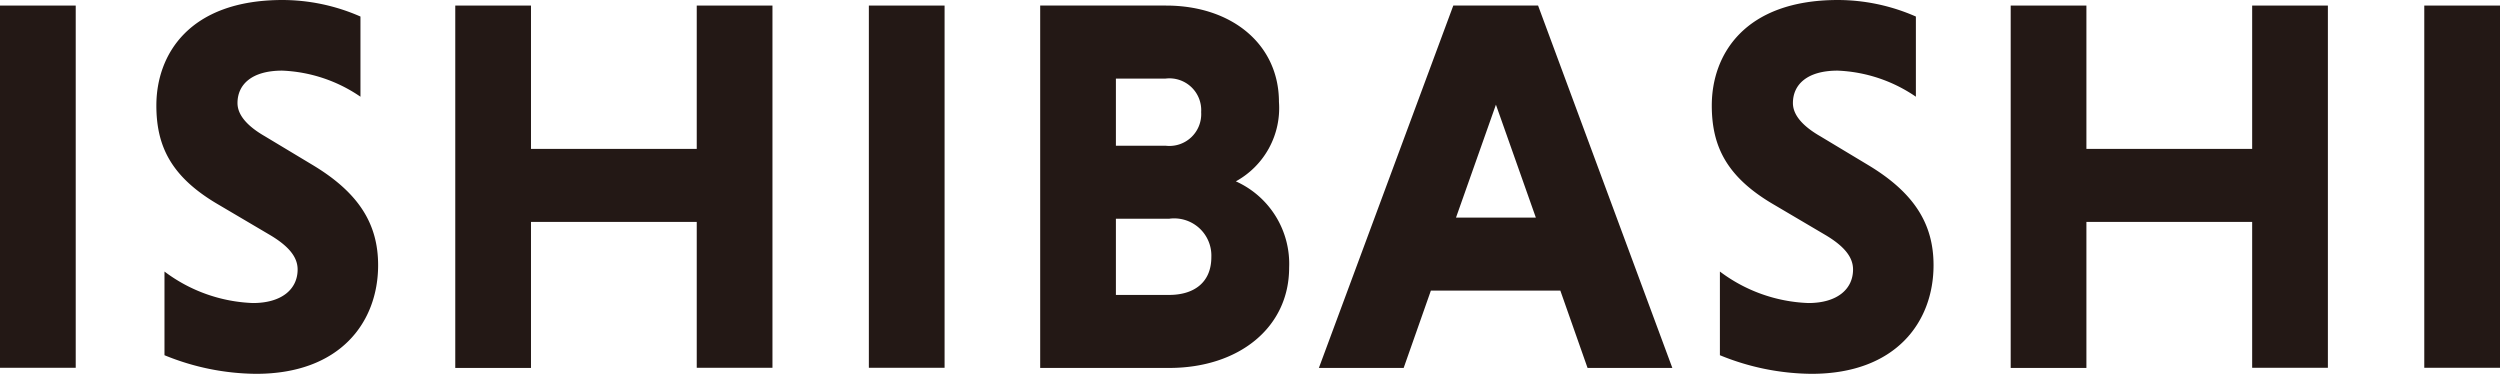
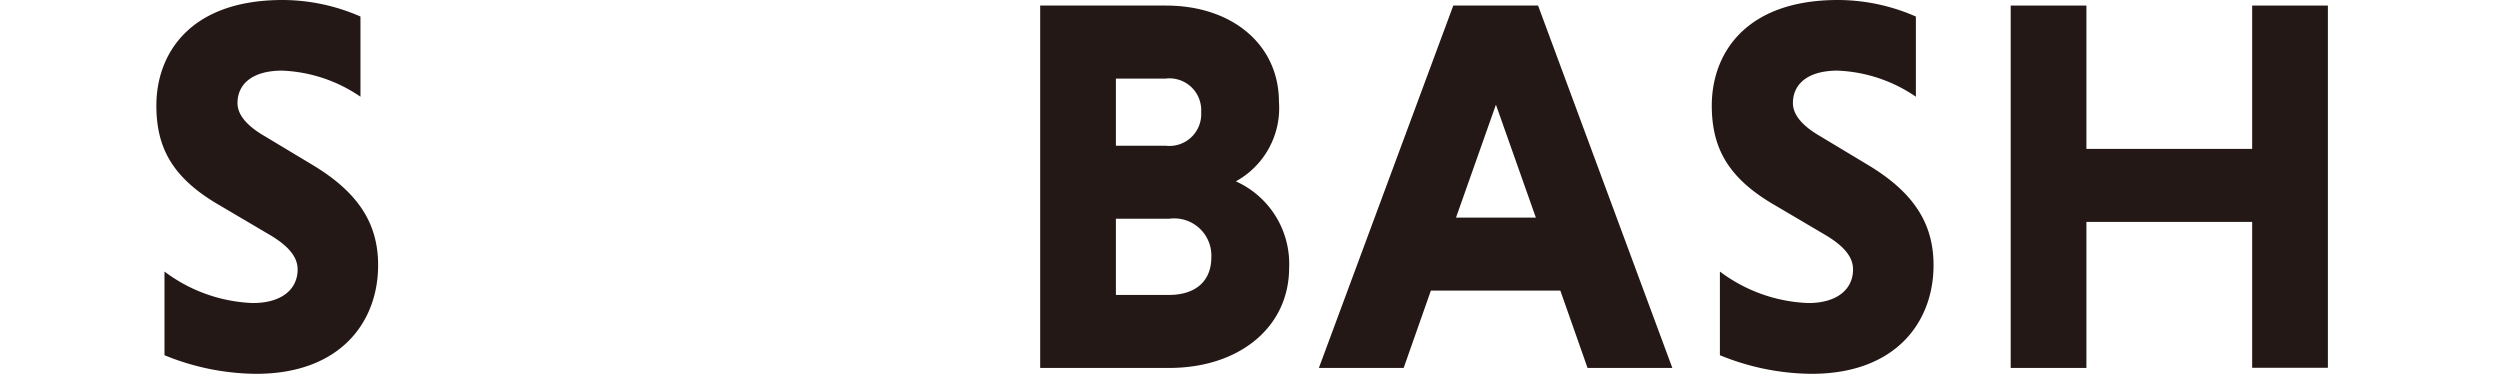
<svg xmlns="http://www.w3.org/2000/svg" width="157.16" height="23.5" viewBox="0 0 157.16 23.5">
  <g id="_デザイン作業" transform="translate(0 -0.02)">
    <g id="グループ_2" data-name="グループ 2">
-       <path id="パス_2" data-name="パス 2" d="M0,.37H4.76V23.14H0Z" fill="#231815" />
      <path id="パス_3" data-name="パス 3" d="M22.66,6.1a9.344,9.344,0,0,0-4.92-1.64c-1.91,0-2.81.87-2.81,2.04,0,.74.6,1.44,1.71,2.08l3.01,1.81c2.95,1.77,4.12,3.75,4.12,6.3,0,3.58-2.38,6.83-7.67,6.83a15.442,15.442,0,0,1-5.76-1.17V17.09a9.821,9.821,0,0,0,5.56,1.98c1.81,0,2.81-.87,2.81-2.11,0-.77-.54-1.47-1.81-2.21l-3.12-1.84c-3.01-1.74-3.95-3.68-3.95-6.26,0-3.18,2.04-6.63,7.94-6.63a12.224,12.224,0,0,1,4.89,1.04Z" fill="#231815" />
-       <path id="パス_4" data-name="パス 4" d="M43.8,13.97H33.38v9.18H28.62V.37h4.76V9.38H43.8V.37h4.76V23.14H43.8V13.97Z" fill="#231815" />
-       <path id="パス_5" data-name="パス 5" d="M54.62.37h4.76V23.14H54.62V.37Z" fill="#231815" />
      <path id="パス_6" data-name="パス 6" d="M65.4.37h7.9c4.15,0,7.1,2.45,7.1,6.06a5.25,5.25,0,0,1-2.71,4.99,5.681,5.681,0,0,1,3.35,5.43c0,3.75-3.15,6.3-7.54,6.3H65.39V.37Zm7.87,4.59H70.15V9.18h3.12a2,2,0,0,0,2.24-2.11,2,2,0,0,0-2.24-2.11Zm.23,8.81H70.15v4.79H73.5c1.51,0,2.65-.74,2.65-2.38A2.337,2.337,0,0,0,73.5,13.77Z" fill="#231815" />
      <path id="パス_7" data-name="パス 7" d="M98.09,18.29H89.95l-1.71,4.86H82.91L91.36.37h5.33l8.44,22.78H99.8l-1.71-4.86ZM91.53,13.7h5.02L94.04,6.6l-2.51,7.1Z" fill="#231815" />
      <path id="パス_8" data-name="パス 8" d="M120.44,6.1a9.344,9.344,0,0,0-4.92-1.64c-1.91,0-2.81.87-2.81,2.04,0,.74.6,1.44,1.71,2.08l3.01,1.81c2.95,1.77,4.12,3.75,4.12,6.3,0,3.58-2.38,6.83-7.67,6.83a15.442,15.442,0,0,1-5.76-1.17V17.09a9.821,9.821,0,0,0,5.56,1.98c1.81,0,2.81-.87,2.81-2.11,0-.77-.54-1.47-1.81-2.21l-3.12-1.84c-3.01-1.74-3.95-3.68-3.95-6.26,0-3.18,2.04-6.63,7.94-6.63a12.224,12.224,0,0,1,4.89,1.04V6.1Z" fill="#231815" />
      <path id="パス_9" data-name="パス 9" d="M141.58,13.97H131.16v9.18H126.4V.37h4.76V9.38h10.42V.37h4.76V23.14h-4.76Z" fill="#231815" />
-       <path id="パス_10" data-name="パス 10" d="M152.4.37h4.76V23.14H152.4Z" fill="#231815" />
    </g>
  </g>
</svg>